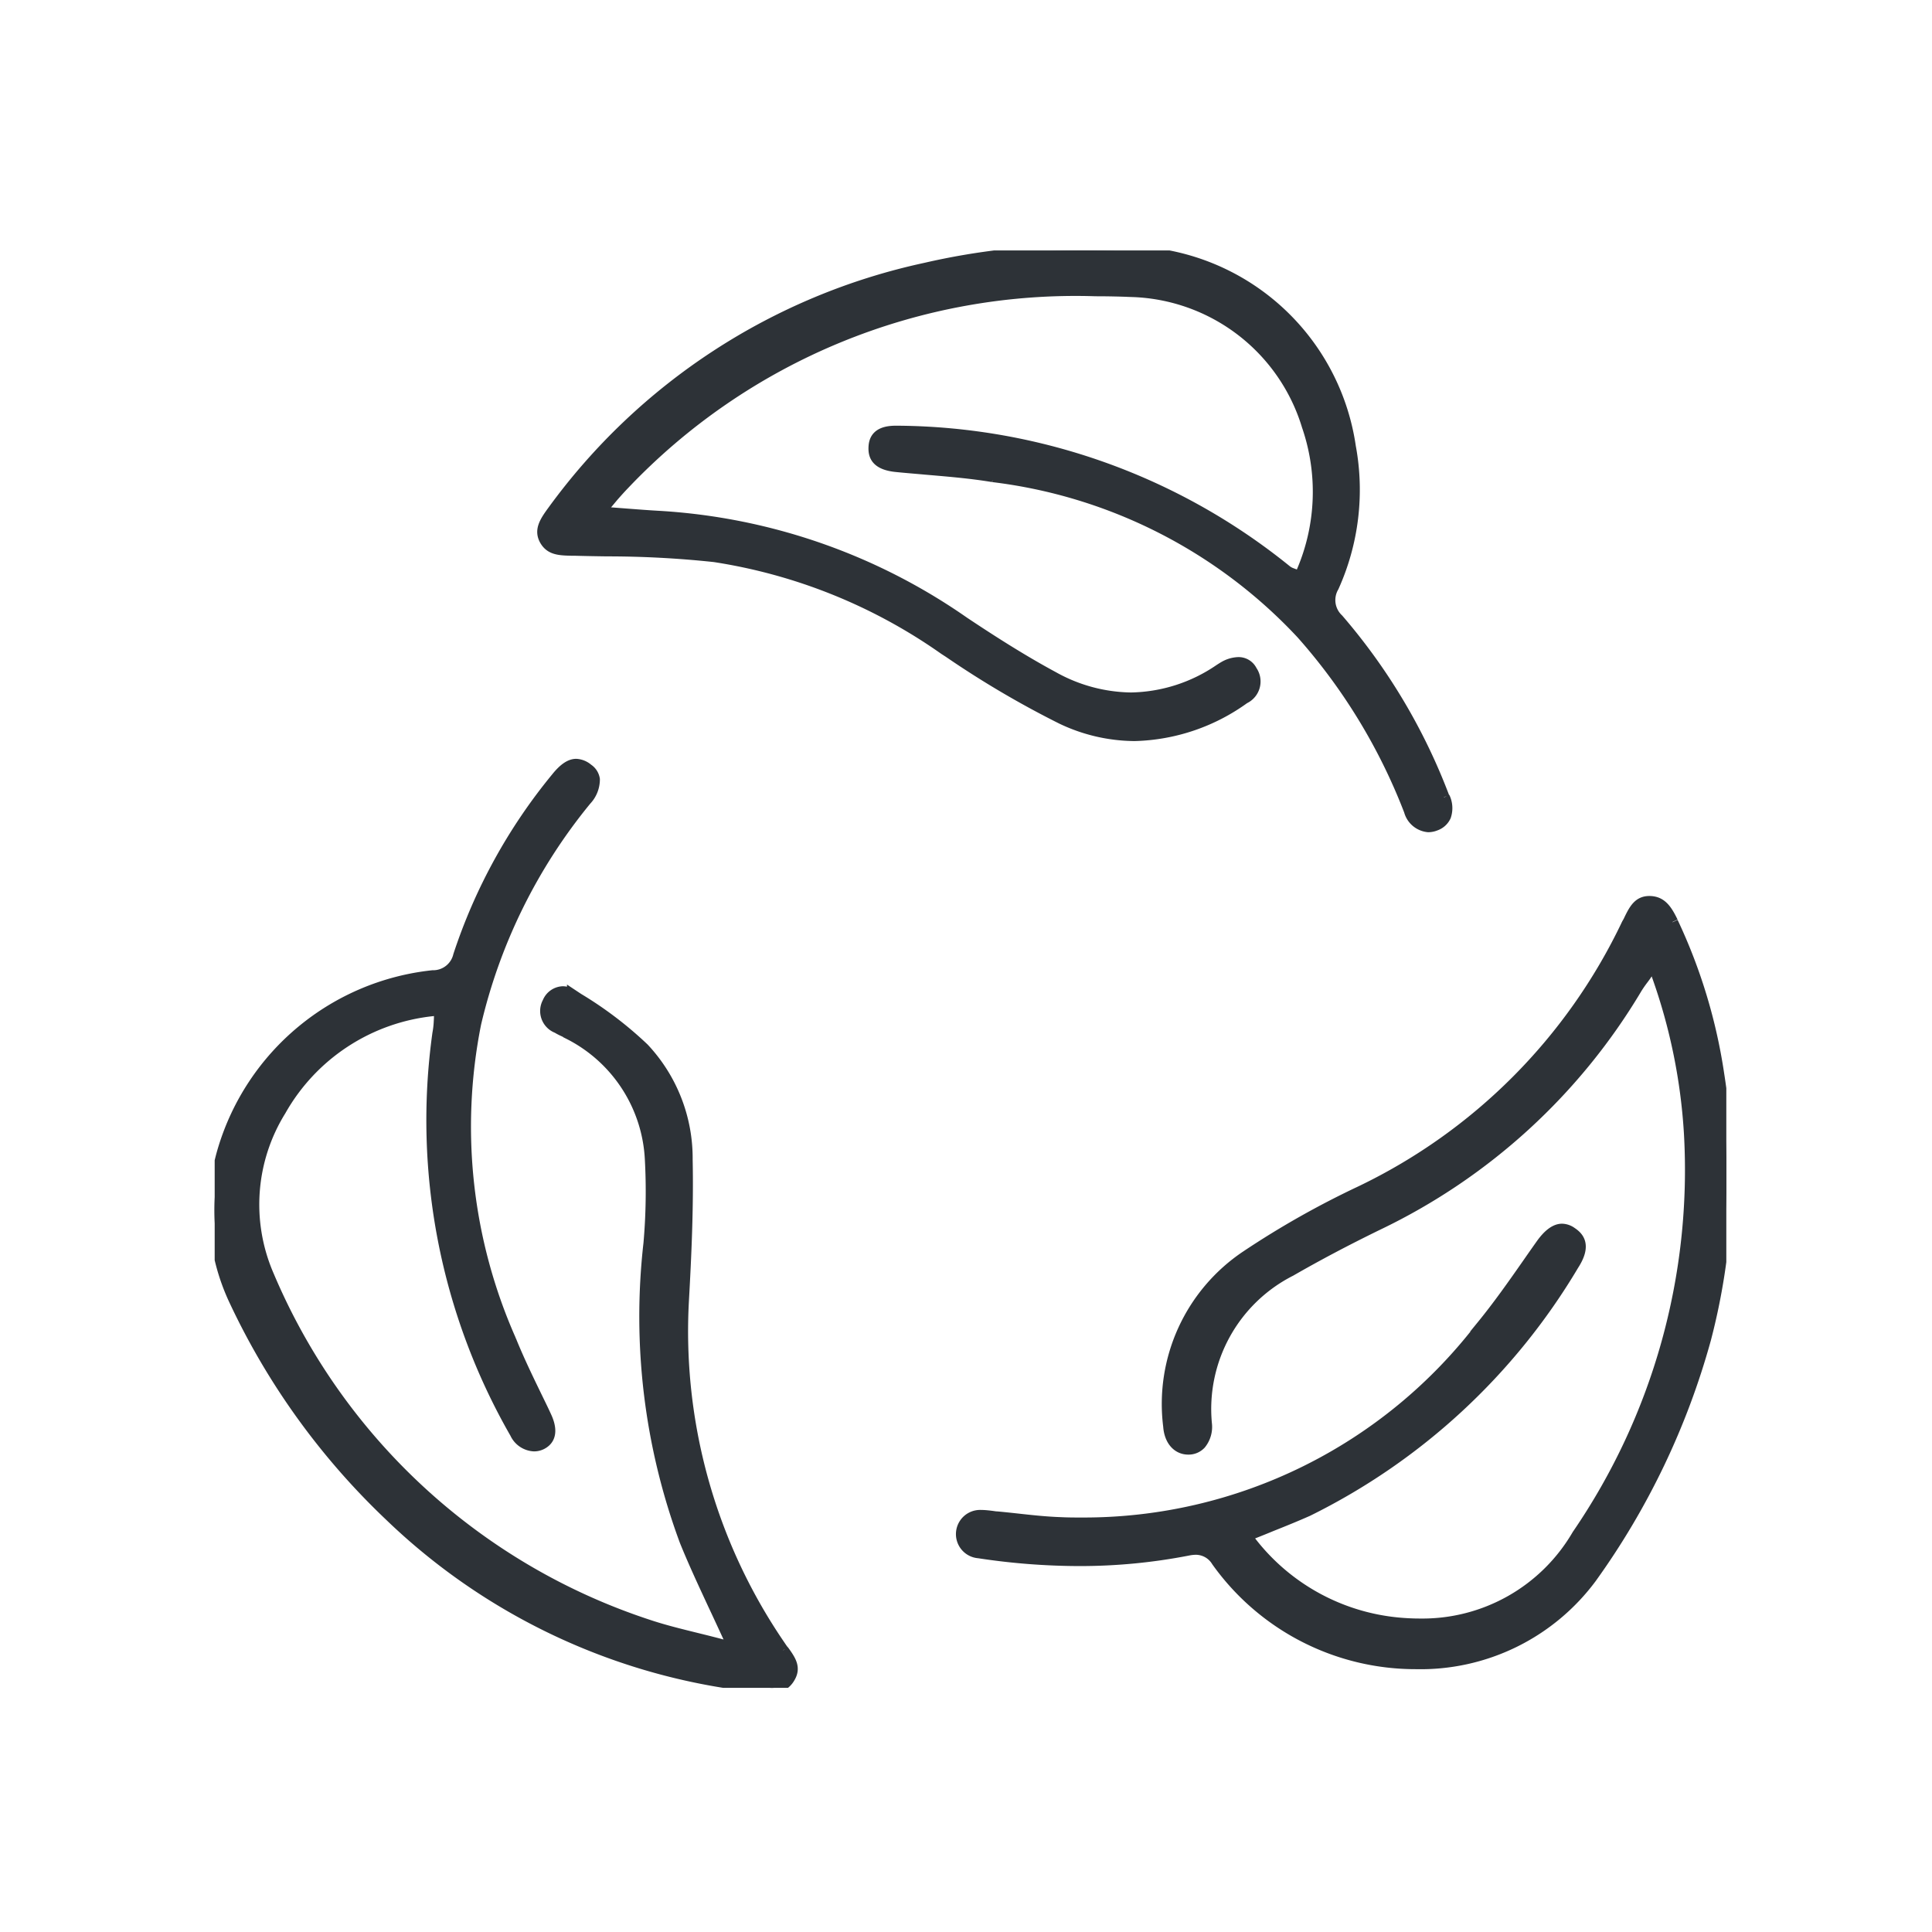
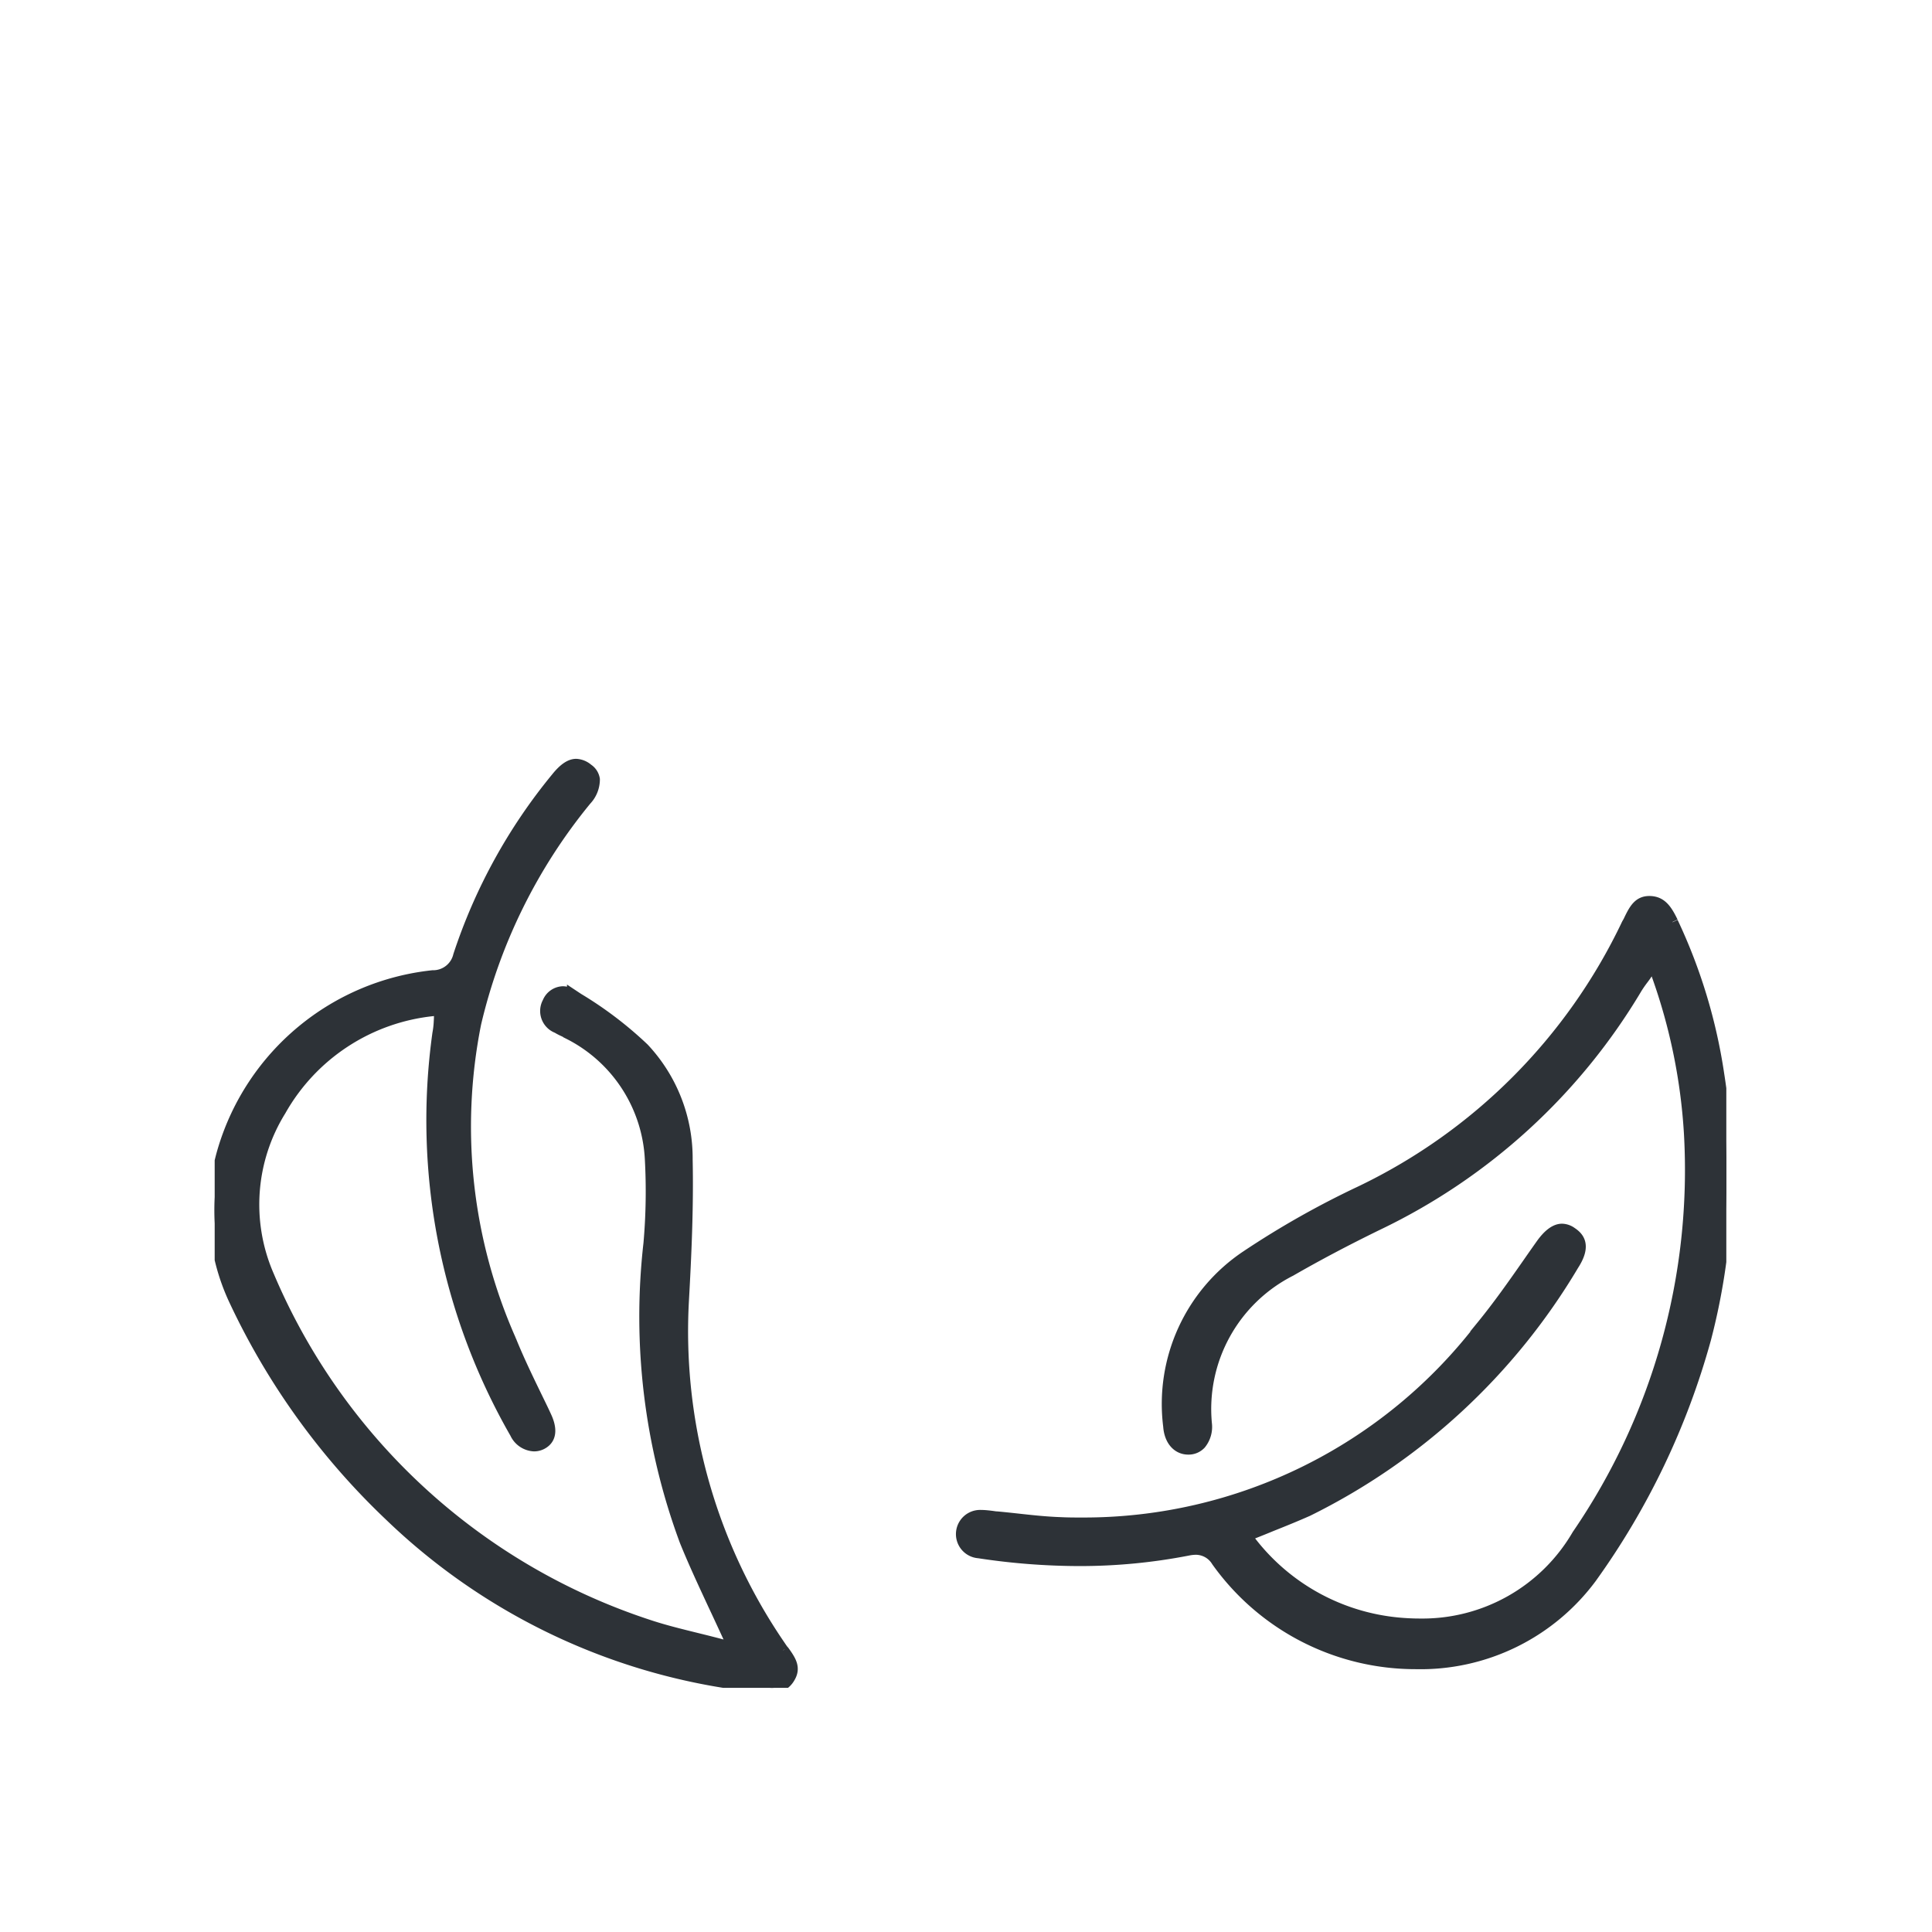
<svg xmlns="http://www.w3.org/2000/svg" width="52" height="52" viewBox="0 0 52 52">
  <defs>
    <clipPath id="clip-path">
      <rect id="Rectangle_49" data-name="Rectangle 49" width="52" height="52" transform="translate(930 1816)" fill="#2d3237" />
    </clipPath>
    <clipPath id="clip-path-2">
      <rect id="Rectangle_105" data-name="Rectangle 105" width="40.686" height="38.687" fill="#2d3237" stroke="#2d3237" stroke-width="0.3" />
    </clipPath>
  </defs>
  <g id="Strengths4" transform="translate(-930 -1816)" clip-path="url(#clip-path)">
    <g id="Group_33" data-name="Group 33" transform="translate(935.778 1822.741)">
      <g id="Group_32" data-name="Group 32" clip-path="url(#clip-path-2)">
        <path id="Path_50" data-name="Path 50" d="M145,110.262c-.168-.351-.316-.542-.612-.548h-.013c-.284,0-.4.205-.548.517-.01.021-.021.04-.032.059s-.012.02-.017.03a15.228,15.228,0,0,1-7.18,7.2,23.762,23.762,0,0,0-3.065,1.733,4.788,4.788,0,0,0-2.092,4.581c.026.374.233.615.527.615a.439.439,0,0,0,.329-.139.725.725,0,0,0,.156-.544,4.171,4.171,0,0,1,2.267-4.116c.714-.411,1.483-.819,2.353-1.243a16.291,16.291,0,0,0,6.962-6.363,2.967,2.967,0,0,1,.173-.249c.032-.044.067-.088.1-.142l.178-.249.1.289a15.374,15.374,0,0,1,.872,4.275,17.378,17.378,0,0,1-3.016,10.793,4.827,4.827,0,0,1-4.237,2.4c-.188,0-.385-.009-.578-.027a5.686,5.686,0,0,1-3.969-2.174l-.137-.167.2-.082q.254-.1.495-.2c.337-.134.653-.263.963-.4a17.128,17.128,0,0,0,7.149-6.613c.337-.519.156-.74-.044-.873a.458.458,0,0,0-.258-.091c-.176,0-.364.138-.558.411q-.18.254-.357.509c-.392.562-.8,1.142-1.241,1.682a13.472,13.472,0,0,1-10.771,5.306c-.187,0-.378,0-.571-.01-.4-.014-.793-.057-1.178-.1-.176-.019-.351-.038-.527-.054-.048,0-.1-.011-.149-.017-.083-.01-.162-.019-.241-.022H126.4a.5.5,0,0,0-.071,1,18.1,18.1,0,0,0,2.7.21,15.191,15.191,0,0,0,2.927-.28,1.107,1.107,0,0,1,.215-.024.665.665,0,0,1,.566.322,6.565,6.565,0,0,0,5.353,2.757,5.72,5.72,0,0,0,4.722-2.311,20.192,20.192,0,0,0,3.076-6.429,17.412,17.412,0,0,0,.355-7.114,14.589,14.589,0,0,0-1.242-4.1" transform="translate(-105.762 -92.189)" fill="#2d3237" stroke="#2d3237" stroke-width="0.3" />
        <path id="Path_51" data-name="Path 51" d="M15.29,110.432c-.041-.056-.083-.115-.122-.176a14.978,14.978,0,0,1-2.562-9.241c.067-1.2.127-2.495.1-3.79a4.324,4.324,0,0,0-1.17-2.994,10.142,10.142,0,0,0-1.761-1.339l-.151-.1a.481.481,0,0,0-.263-.084.453.453,0,0,0-.4.284.481.481,0,0,0,.253.683c.048.03.1.057.161.085s.1.048.144.076a4.006,4.006,0,0,1,2.2,3.376,15.978,15.978,0,0,1-.038,2.273,17.377,17.377,0,0,0,.971,8c.231.571.49,1.126.764,1.716.132.279.263.565.4.86l.139.307-.325-.088c-.226-.06-.448-.115-.663-.168-.461-.114-.9-.221-1.327-.365a16.769,16.769,0,0,1-10.2-9.4,4.8,4.8,0,0,1,.323-4.445,5.348,5.348,0,0,1,4.107-2.69l.185-.016-.012.185c0,.055-.005.106-.007.154A2.276,2.276,0,0,1,6,93.832a16.911,16.911,0,0,0,2.084,10.753.585.585,0,0,0,.5.342.446.446,0,0,0,.206-.048c.311-.159.234-.494.115-.746-.088-.193-.182-.381-.274-.571-.232-.479-.471-.974-.674-1.478a14.177,14.177,0,0,1-.944-8.517,14.8,14.8,0,0,1,2.974-6.023.807.807,0,0,0,.222-.556.4.4,0,0,0-.176-.273.523.523,0,0,0-.312-.128c-.16,0-.332.117-.527.36a14.809,14.809,0,0,0-2.634,4.785.706.706,0,0,1-.7.545A6.616,6.616,0,0,0,.226,96.946a5.7,5.7,0,0,0,.31,4.087A19.236,19.236,0,0,0,4.7,106.8a16.791,16.791,0,0,0,9.78,4.6l.1.012a3.018,3.018,0,0,0,.351.028.542.542,0,0,0,.53-.271c.16-.263.041-.452-.166-.737" transform="translate(0.009 -72.754)" fill="#2d3237" stroke="#2d3237" stroke-width="0.3" />
-         <path id="Path_52" data-name="Path 52" d="M79.548,14.714A16.01,16.01,0,0,0,76.7,9.928a.71.71,0,0,1-.127-.876,6.346,6.346,0,0,0,.455-3.77A6.131,6.131,0,0,0,71.861.1c-.67-.065-1.336-.1-1.984-.1a18.826,18.826,0,0,0-4.285.481A16.763,16.763,0,0,0,55.561,7.02c-.22.3-.354.521-.2.784.144.241.37.257.727.263h.069c.284.008.568.013.852.017a27.211,27.211,0,0,1,2.906.154A14.584,14.584,0,0,1,66.1,10.731l.128.083A25.585,25.585,0,0,0,69.261,12.6a4.61,4.61,0,0,0,1.961.455,5.255,5.255,0,0,0,2.951-1,.5.5,0,0,0,.2-.74.389.389,0,0,0-.361-.22.81.81,0,0,0-.385.116c-.029.016-.057.035-.088.054l-.032.021a4.342,4.342,0,0,1-2.382.761,4.4,4.4,0,0,1-2.091-.564c-.893-.481-1.751-1.039-2.4-1.471a15.976,15.976,0,0,0-8.175-2.852c-.282-.015-.565-.037-.867-.06l-.455-.035-.325-.024.22-.241L57.2,6.6c.1-.113.178-.2.263-.289A16.757,16.757,0,0,1,70.172,1.083c.326,0,.659.007.994.021a5.1,5.1,0,0,1,4.707,3.619,5.455,5.455,0,0,1-.144,3.92l-.067.156-.152-.076c-.027-.013-.048-.024-.07-.032a.5.5,0,0,1-.132-.074,16.813,16.813,0,0,0-10.435-3.75h-.082c-.5,0-.571.243-.58.426-.01.214.048.466.6.521.266.027.537.048.8.072.59.051,1.2.1,1.8.2a13.606,13.606,0,0,1,8.311,4.229,15.624,15.624,0,0,1,2.9,4.767.578.578,0,0,0,.505.426.516.516,0,0,0,.193-.039.462.462,0,0,0,.27-.244.667.667,0,0,0-.032-.507" transform="translate(-46.463 0)" fill="#2d3237" stroke="#2d3237" stroke-width="0.3" />
      </g>
    </g>
  </g>
</svg>